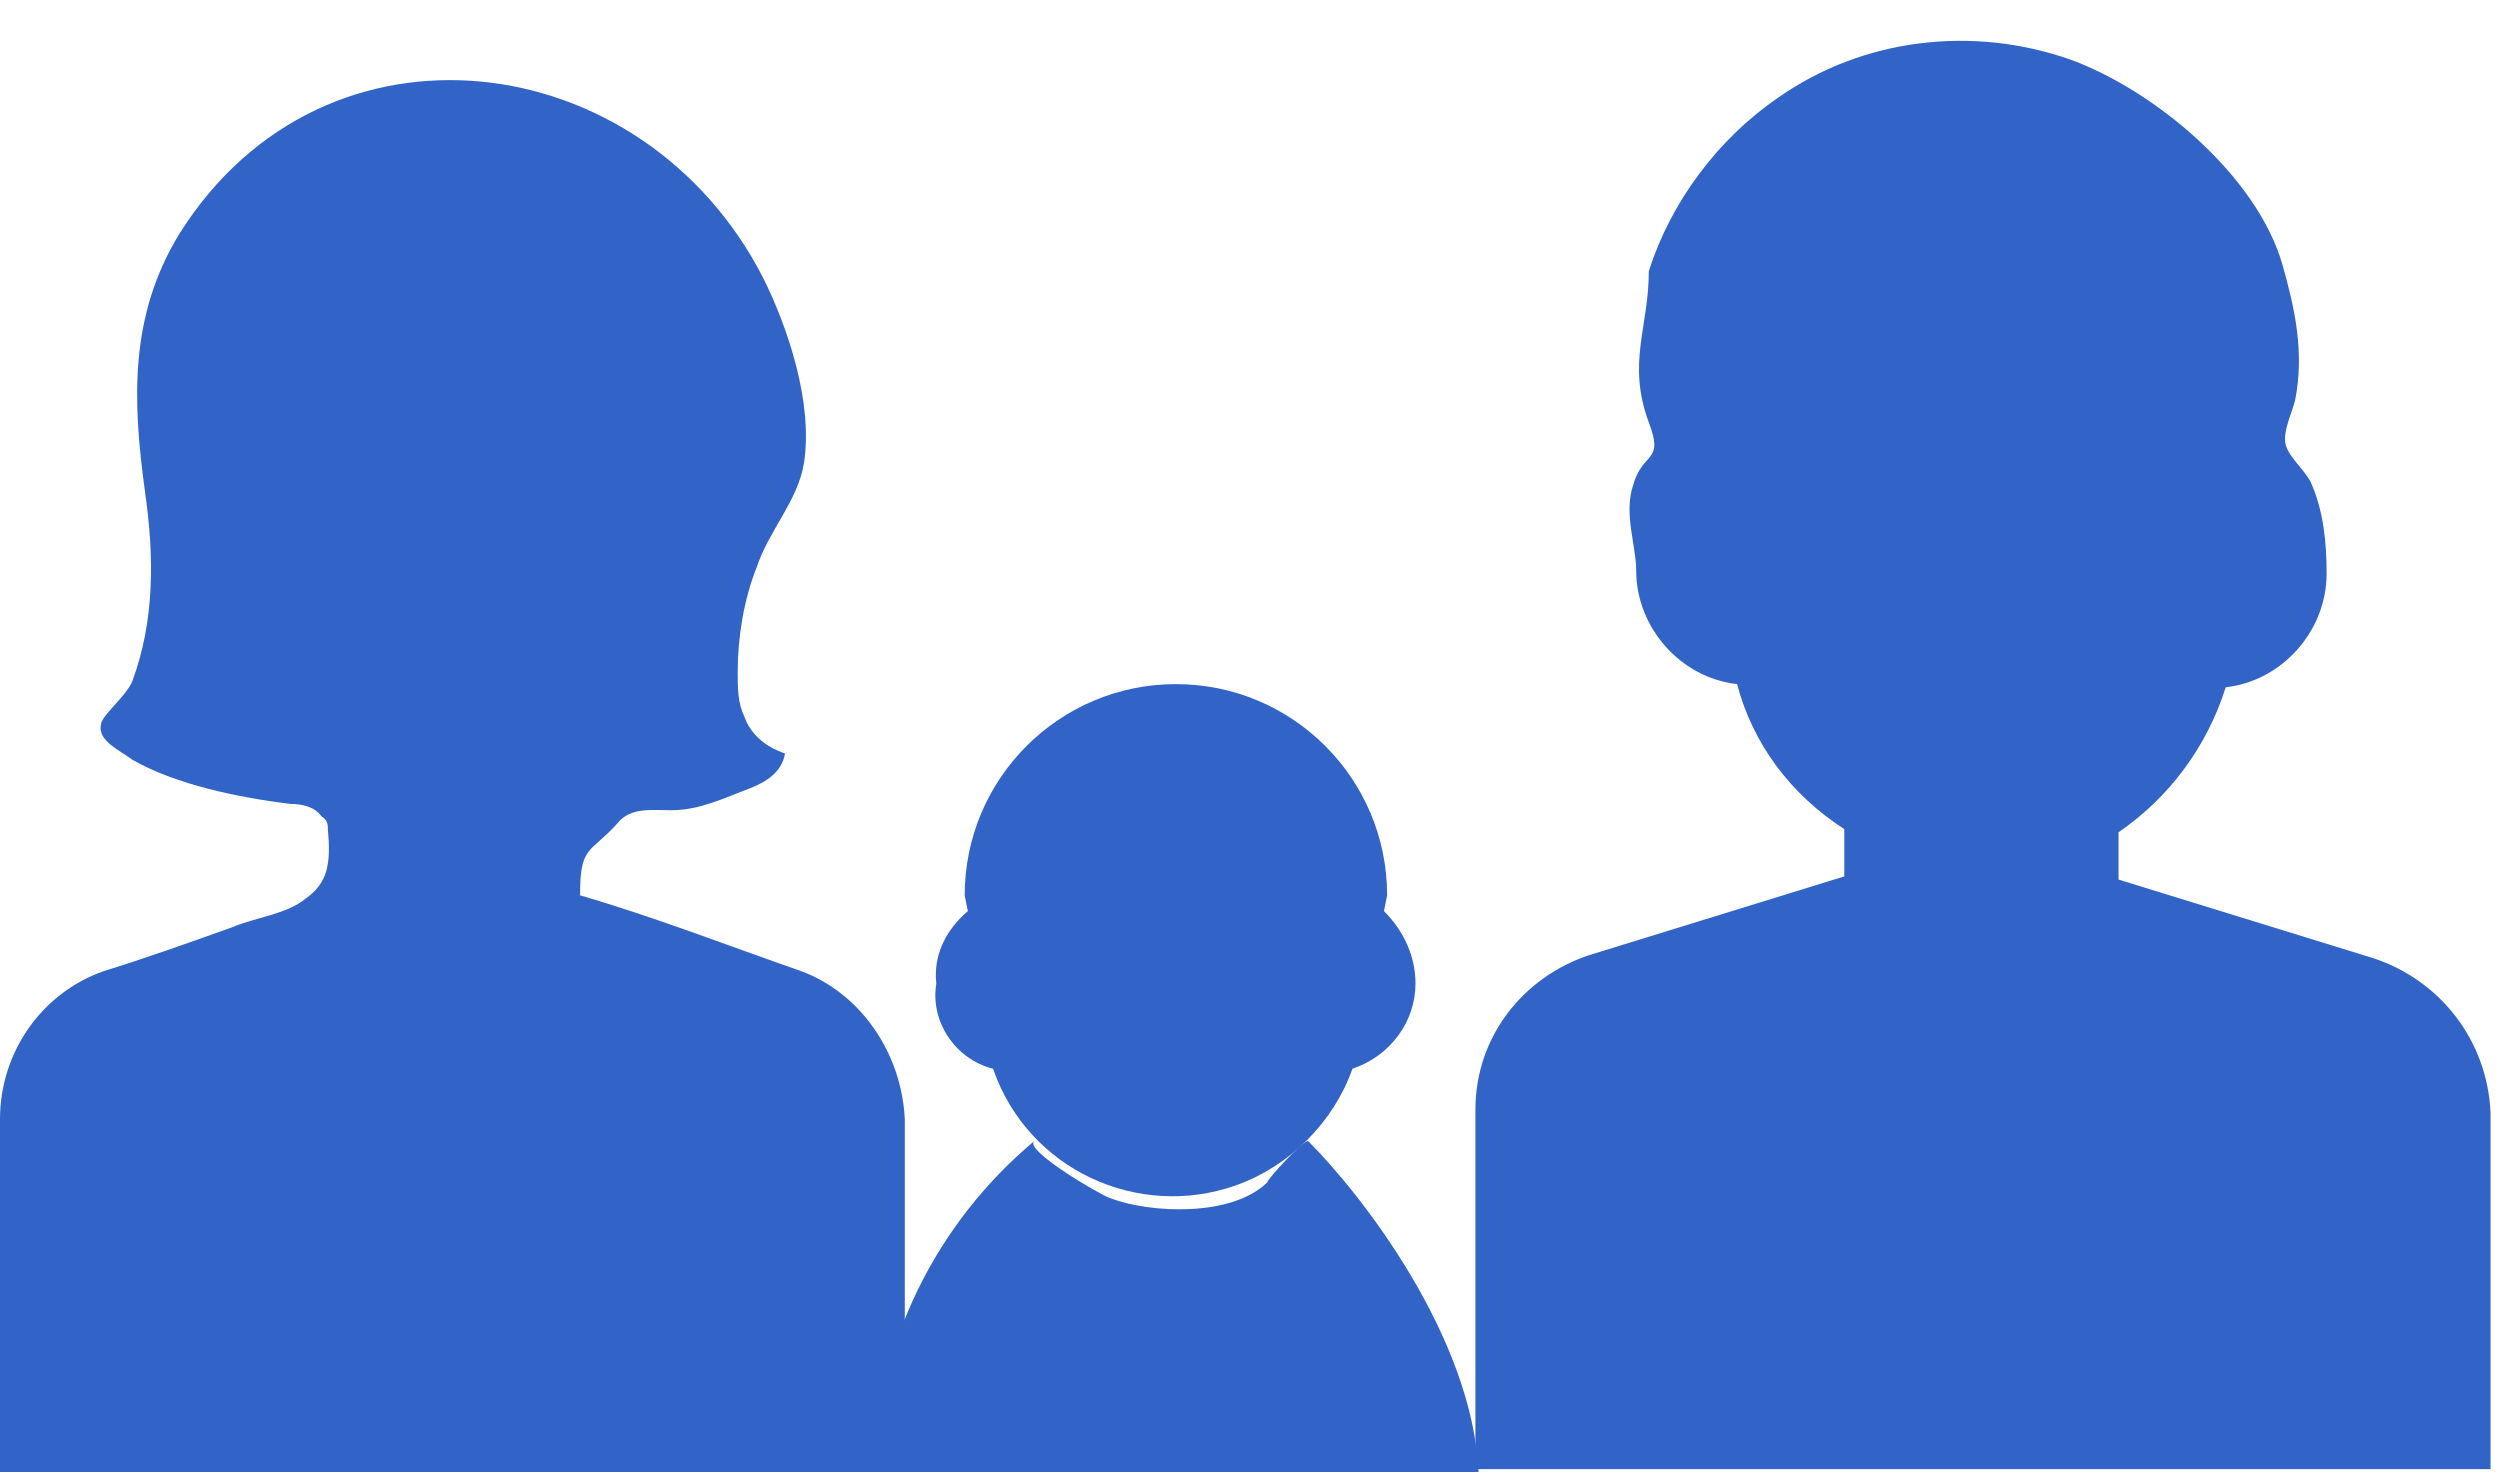
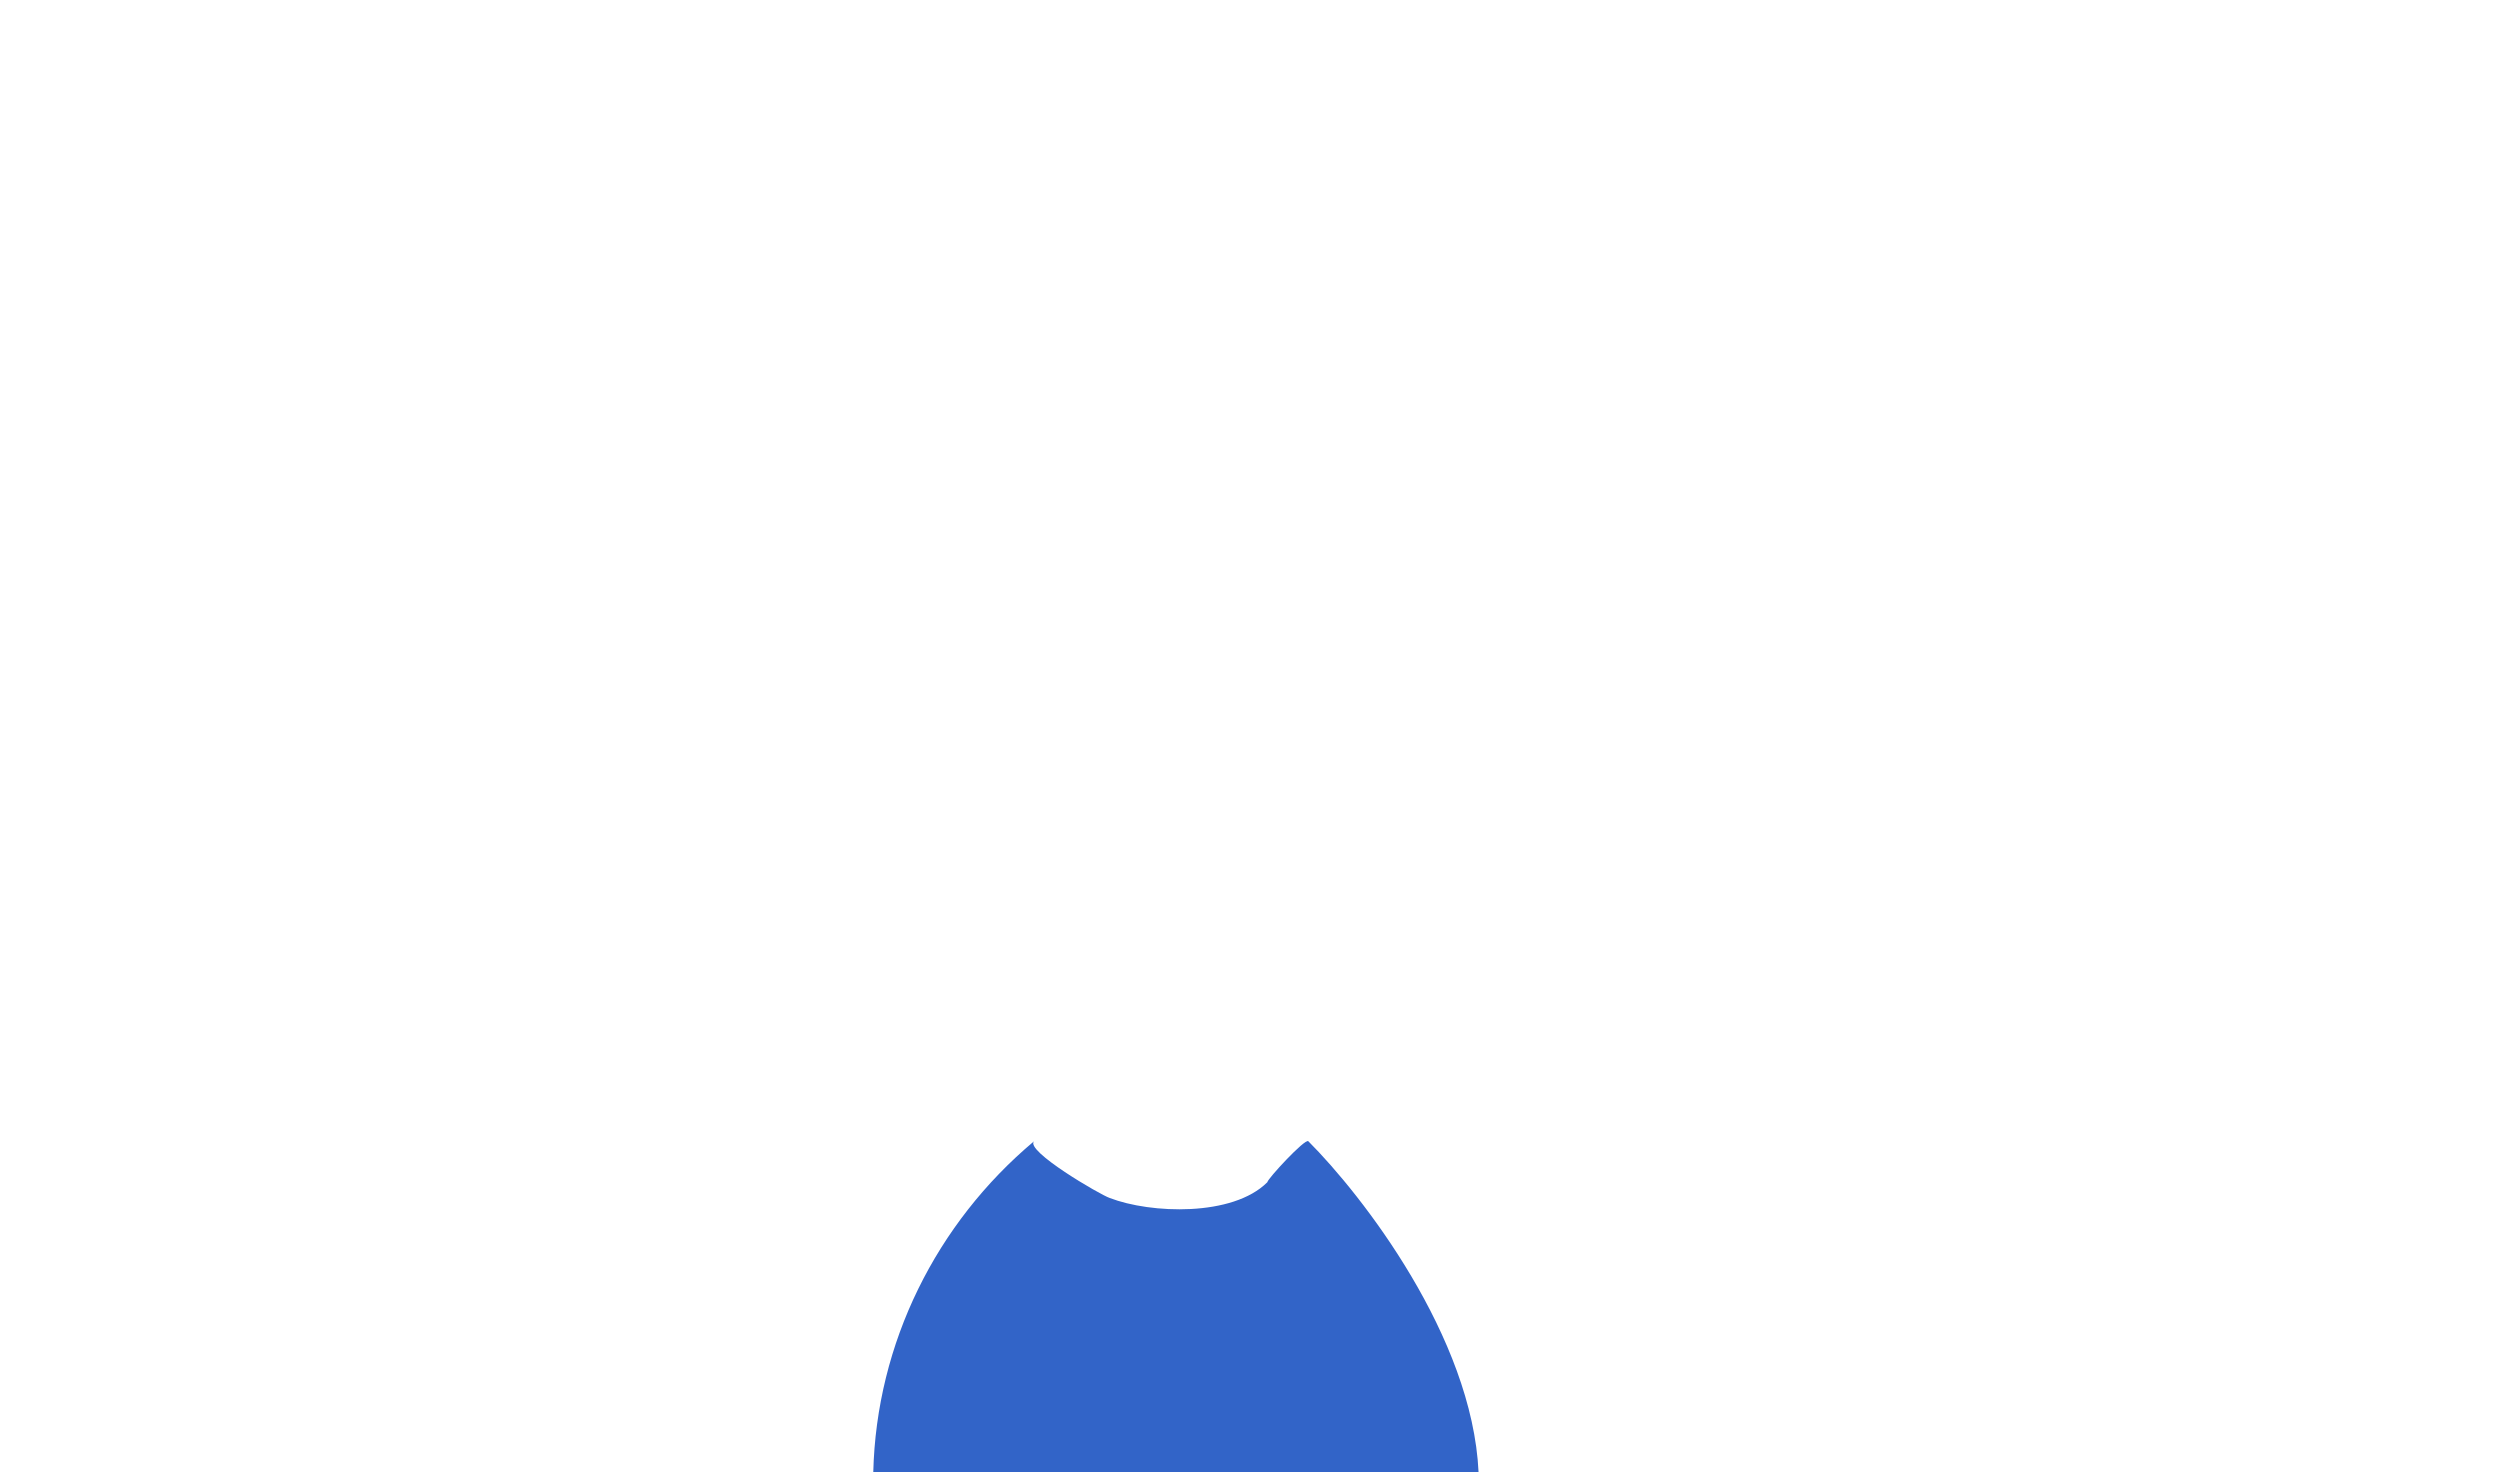
<svg xmlns="http://www.w3.org/2000/svg" version="1.1" id="レイヤー_1" x="0px" y="0px" viewBox="0 0 79.3 46.7" style="enable-background:new 0 0 79.3 46.7;" xml:space="preserve">
  <style type="text/css">
	.st0{fill:#3264C8;}
</style>
  <title>アセット 4</title>
  <g>
    <g id="レイヤー_1-2_3_">
-       <path class="st0" d="M75.3,30.4l-8.1-2.5v-1.5c1.6-1.1,2.8-2.7,3.4-4.6c1.8-0.2,3.2-1.8,3.2-3.6c0-1-0.1-2-0.5-2.9    c-0.2-0.4-0.7-0.8-0.8-1.2c-0.1-0.4,0.2-1,0.3-1.4c0.3-1.5,0-2.9-0.4-4.3c-0.8-2.8-4-5.5-6.7-6.5c-3.1-1.1-6.6-0.7-9.3,1.2    c-1.9,1.3-3.4,3.3-4.1,5.5c0,1.8-0.7,2.9,0,4.8c0.5,1.3-0.2,0.9-0.5,2c-0.3,0.9,0.1,1.9,0.1,2.7c0,1.8,1.4,3.4,3.2,3.6    c0.5,1.9,1.7,3.5,3.4,4.6v1.5l-8.1,2.5c-2.1,0.7-3.6,2.6-3.6,4.9v11.4H79V35.3C78.9,33,77.4,31.1,75.3,30.4z" />
-       <path class="st0" d="M25.4,30.8c-2.3-0.8-4.6-1.7-7-2.4c0-1.6,0.3-1.3,1.2-2.3c0.4-0.5,1.1-0.4,1.7-0.4c0.9,0,1.7-0.4,2.5-0.7    c0.5-0.2,1-0.5,1.1-1.1c-0.6-0.2-1.1-0.6-1.3-1.2c-0.2-0.4-0.2-0.9-0.2-1.4c0-1.1,0.2-2.3,0.6-3.3c0.4-1.2,1.3-2.1,1.5-3.3    c0.3-1.9-0.5-4.3-1.3-5.9C20.4,1.4,10.3,0.1,5.7,7.4c-1.6,2.6-1.5,5.3-1.1,8.2c0.3,2.1,0.3,4.1-0.4,6c-0.2,0.5-1,1.1-1,1.4    c-0.1,0.5,0.6,0.8,1,1.1c1.4,0.8,3.4,1.2,5,1.4c0.4,0,0.8,0.1,1,0.4c0.2,0.1,0.2,0.3,0.2,0.4c0.1,1.1,0,1.7-0.7,2.2    c-0.6,0.5-1.6,0.6-2.3,0.9c-1.4,0.5-2.8,1-4.1,1.4c-2,0.7-3.3,2.6-3.3,4.7v11.2h28.7V35.5C28.6,33.4,27.3,31.5,25.4,30.8z" />
      <g>
-         <path class="st0" d="M31.5,33.9c1.1,3.2,4.6,4.8,7.7,3.7c1.7-0.6,3.1-2,3.7-3.7c1.2-0.4,2-1.5,2-2.7c0-0.9-0.4-1.7-1-2.3l0.1-0.5     c0-3.7-3-6.7-6.7-6.7s-6.7,3-6.7,6.7l0.1,0.5c-0.7,0.6-1.1,1.4-1,2.3C29.5,32.4,30.3,33.6,31.5,33.9z" />
        <path class="st0" d="M41.5,36.2c-0.1-0.1-1.3,1.2-1.3,1.3c-1.1,1.1-3.7,1-5,0.5c-0.3-0.1-2.7-1.5-2.4-1.8     c-3.1,2.6-5,6.4-5.1,10.5h19.2C46.7,42.4,43.2,37.9,41.5,36.2z" />
      </g>
    </g>
  </g>
</svg>